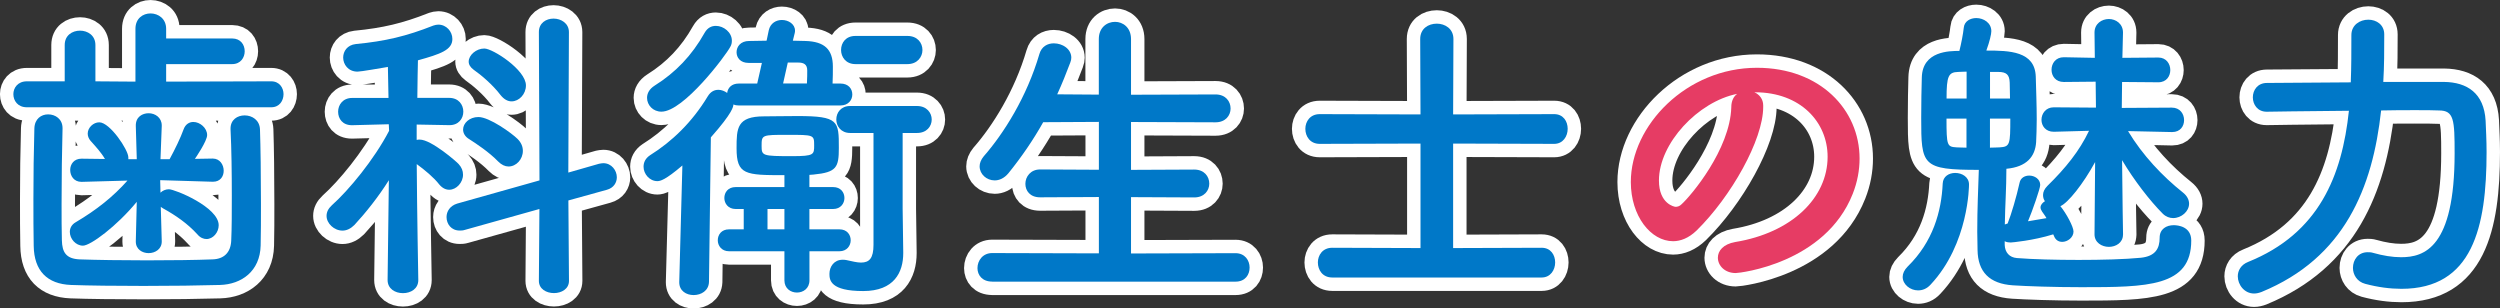
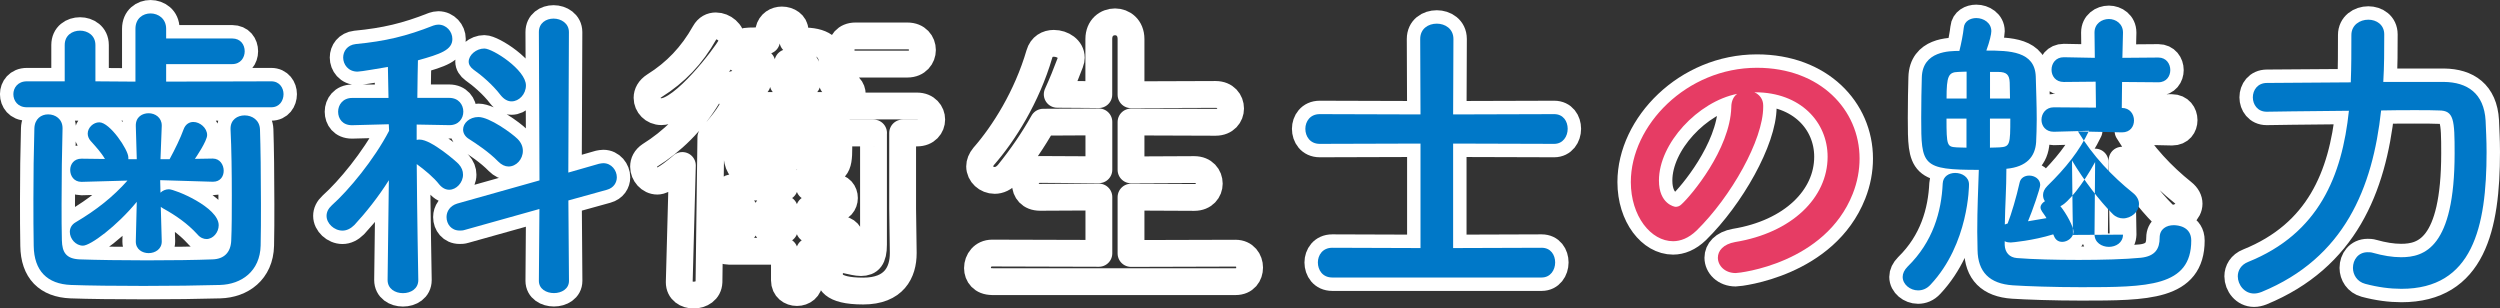
<svg xmlns="http://www.w3.org/2000/svg" enable-background="new 0 0 415.31 51.24" height="51.24" viewBox="0 0 415.31 51.24" width="415.31">
  <rect x="0" y="0" width="415.31" height="51.24" fill="#333333" stroke="none" />
  <g fill="none" stroke="#fff" stroke-linecap="round" stroke-linejoin="round" stroke-width="4.455">
    <path d="m4.46 17.82c-1.51 0-2.24-1.09-2.24-2.18 0-1.04.73-2.13 2.24-2.13h6.29v-6.03c0-1.61 1.25-2.39 2.55-2.39 1.25 0 2.55.78 2.55 2.39v6.03l6.65.05v-8.78c0-1.72 1.25-2.55 2.5-2.55 1.3 0 2.6.88 2.6 2.55v1.61h10.97c1.4 0 2.08 1.04 2.08 2.13 0 1.04-.68 2.13-2.08 2.13h-10.97v2.91l17.47-.05c1.35 0 2.03 1.09 2.03 2.13 0 1.09-.68 2.18-2.03 2.18zm5.93 3.54c-.1 3.54-.16 8.32-.16 12.53 0 2.24 0 4.37.05 6.03.05 1.98.68 3.07 2.96 3.17 2.86.1 7.02.16 11.13.16s8.16-.05 10.92-.16c1.92-.05 3.02-1.14 3.12-3.07.1-2.13.1-4.78.1-7.49 0-3.8-.05-7.8-.21-11.02 0-.05 0-.1 0-.16 0-1.46 1.14-2.18 2.34-2.18 1.25 0 2.5.78 2.55 2.34.1 2.86.16 7.69.16 12.37 0 2.44 0 4.89-.05 6.91-.1 4.26-3.17 6.45-6.76 6.55-3.38.1-8.06.16-12.69.16-4.57 0-9.05-.05-12.06-.16-3.95-.16-6.13-2.34-6.19-6.5-.05-2.39-.05-4.99-.05-7.75 0-3.9.05-7.95.16-11.75.05-1.61 1.14-2.34 2.29-2.34 1.2 0 2.39.78 2.39 2.29zm16.48 18.77c0 1.25-1.09 1.92-2.18 1.92-1.04 0-2.13-.62-2.13-1.92v-.05l.16-6.55c-3.33 4.05-7.69 7.28-8.94 7.28-1.2 0-2.18-1.14-2.18-2.29 0-.57.26-1.2.99-1.61 3.43-2.03 6.19-4.21 8.58-6.91l-7.59.21h-.05c-1.25 0-1.87-.99-1.87-1.98 0-.94.62-1.87 1.87-1.87h.05l3.85.05c-.62-1.09-1.51-2.03-2.39-3.02-.31-.36-.47-.78-.47-1.2 0-.99.94-1.87 1.92-1.87 1.77 0 4.83 4.58 4.83 5.82v.31h1.4l-.16-5.51c-.05-1.56 1.14-2.13 2.13-2.13 1.09 0 2.18.73 2.18 2.03v.1l-.21 5.51h1.51c.88-1.61 1.82-3.54 2.34-4.99.31-.83.94-1.2 1.61-1.2 1.09 0 2.29.99 2.29 2.18 0 .99-1.92 3.79-2.03 3.95l2.91-.05h.05c1.2 0 1.82 1.04 1.82 2.03 0 .94-.57 1.82-1.77 1.82-.05 0-.05 0-.1 0l-8.68-.26.05 2.08c.36-.36.88-.57 1.4-.57.99 0 8.27 2.96 8.27 5.98 0 1.2-.94 2.29-2.03 2.29-.47 0-1.04-.21-1.51-.78-1.66-1.82-3.64-3.17-5.61-4.26-.16-.1-.36-.21-.47-.31l.16 5.72z" />
    <path d="m69.49 46.52c0 1.46-1.25 2.18-2.55 2.18s-2.55-.73-2.55-2.18v-.05l.21-16.53c-1.77 2.81-3.85 5.41-5.72 7.43-.62.62-1.3.94-1.98.94-1.4 0-2.65-1.2-2.65-2.44 0-.62.26-1.2.88-1.77 2.81-2.5 7.02-7.59 9.51-12.37l-.05-1.09-6.08.16h-.05c-1.56 0-2.29-1.09-2.29-2.24 0-1.14.78-2.29 2.34-2.29h6.03l-.1-5.15c-.99.16-4.47.78-5.04.78-1.56 0-2.39-1.2-2.39-2.34 0-1.04.68-2.08 2.08-2.24 4.89-.47 8.42-1.3 12.89-3.07.31-.1.57-.16.83-.16 1.35 0 2.34 1.14 2.34 2.39 0 1.82-1.98 2.5-5.72 3.54-.05 1.09-.05 3.43-.1 6.24h5.3c1.56 0 2.34 1.14 2.34 2.29 0 1.14-.78 2.24-2.29 2.24h-.05l-5.41-.1v2.55c.21-.05.36-.05.52-.05 1.92 0 6.19 3.74 6.45 4.06.52.57.73 1.14.73 1.77 0 1.3-1.09 2.5-2.29 2.5-.57 0-1.14-.26-1.66-.88-.88-1.14-2.44-2.44-3.74-3.38.05 7.85.26 19.23.26 19.23zm20.12-11.8-12.42 3.48c-.31.1-.57.1-.83.1-1.4 0-2.18-1.09-2.18-2.24 0-.94.57-1.87 1.77-2.24l13.67-3.85-.1-24.64c0-1.51 1.2-2.24 2.44-2.24 1.25 0 2.55.78 2.55 2.24l-.1 23.34 5.09-1.46c.26-.05.52-.1.73-.1 1.35 0 2.24 1.2 2.24 2.34 0 .88-.52 1.77-1.66 2.08l-6.39 1.77.1 13.36c0 1.35-1.25 2.03-2.5 2.03s-2.5-.68-2.5-2.03zm-6.86-7.9c-1.51-1.56-3.64-2.96-4.78-3.69-.73-.42-1.04-1.04-1.04-1.61 0-1.04 1.04-2.08 2.55-2.08 1.82 0 5.56 2.7 6.5 3.64.62.62.88 1.3.88 1.98 0 1.4-1.09 2.6-2.39 2.6-.58-.01-1.15-.27-1.72-.84zm.41-11.02c-1.3-1.72-3.27-3.38-4.47-4.21-.57-.42-.83-.88-.83-1.35 0-1.09 1.25-2.18 2.6-2.18 1.4 0 6.91 3.54 6.91 6.13 0 1.46-1.14 2.65-2.39 2.65-.62 0-1.24-.32-1.82-1.04z" />
    <path d="m112.84 46.83.52-19.34c-2.86 2.44-3.69 2.6-4.16 2.6-1.3 0-2.29-1.2-2.29-2.39 0-.73.31-1.4 1.09-1.92 3.59-2.24 6.97-5.46 9.57-9.77.47-.78 1.09-1.09 1.77-1.09.52 0 1.04.21 1.46.52.1-.83.73-1.56 1.92-1.56h3.07l.78-3.43h-2.18-.05c-1.35 0-1.98-.88-1.98-1.77 0-.94.68-1.87 2.08-1.87l2.91-.05.36-1.72c.26-1.2 1.25-1.72 2.18-1.72 1.09 0 2.18.68 2.18 1.77 0 .1 0 .26-.05.42l-.31 1.25c.73 0 1.46.05 2.13.05 3.07.1 4.52 1.35 4.52 4.26 0 .78 0 1.87-.05 2.81h1.3c1.35 0 1.98.88 1.98 1.82 0 .88-.62 1.82-1.98 1.82h-16.9c-.36 0-.62-.05-.88-.16 0 .31-.05 1.3-3.74 5.46l-.31 24.02c-.05 1.46-1.3 2.18-2.55 2.18-1.2 0-2.39-.68-2.39-2.13zm-2.96-28.28c-1.4 0-2.39-1.09-2.39-2.29 0-.73.36-1.46 1.25-2.03 3.48-2.18 6.19-4.99 8.32-8.79.47-.83 1.14-1.14 1.87-1.14 1.3 0 2.65 1.09 2.65 2.44 0 .36-.05.68-.26 1.04-.73 1.41-7.75 10.77-11.44 10.77zm24.59 23.19v4.83c0 1.35-1.04 2.03-2.08 2.03s-2.08-.68-2.08-2.03v-4.83h-9.2c-1.25 0-1.87-.94-1.87-1.82 0-.94.62-1.82 1.87-1.82h2.44v-3.38h-1.35c-1.25 0-1.87-.94-1.87-1.82 0-.94.62-1.82 1.87-1.82h8.11v-1.98c-6.5 0-7.95-.05-7.95-4.47 0-3.33.05-5.3 4.57-5.3 1.3 0 3.54-.05 5.56-.05 6.86 0 6.86.83 6.86 5.3 0 3.22-.36 4.05-4.21 4.42-.21 0-.42.05-.68.05v2.03h3.95c1.25 0 1.87.88 1.87 1.82 0 .88-.62 1.82-1.87 1.82h-3.95v3.38h4.99c1.25 0 1.87.88 1.87 1.82 0 .88-.62 1.82-1.87 1.82zm-3.64-19.34c-4.26 0-4.31 0-4.31 1.82 0 1.66.1 1.72 5.09 1.72 3.64 0 3.64-.26 3.64-1.82 0-1.72-.06-1.72-4.42-1.72zm-.52 12.32h-2.81v3.38h2.81zm3.74-20.85c.05-.83.05-1.72.05-2.18 0-.99-.57-1.3-1.51-1.3h-1.72l-.78 3.48zm11.07 8.22h-3.9c-1.51 0-2.29-1.14-2.29-2.24 0-1.14.78-2.24 2.29-2.24h11.12c1.61 0 2.44 1.14 2.44 2.24 0 1.14-.83 2.24-2.44 2.24h-2.39v12.58l.1 7.23v.16c0 3.17-1.51 6.29-6.65 6.29-5.46 0-5.61-1.82-5.61-2.86 0-1.2.78-2.34 2.18-2.34.21 0 .42 0 .62.05.99.21 1.77.42 2.44.42 1.4 0 2.08-.73 2.08-2.96v-18.57zm-3.01-11.44c-1.61 0-2.39-1.2-2.39-2.34 0-1.2.78-2.34 2.39-2.34h8.63c1.66 0 2.5 1.14 2.5 2.34 0 1.14-.83 2.34-2.5 2.34z" />
    <path d="m164.82 46.78c-1.66 0-2.44-1.09-2.44-2.24 0-1.25.88-2.5 2.44-2.5l17.73.05v-9.36l-9.77.05c-1.66 0-2.44-1.09-2.44-2.24 0-1.2.88-2.39 2.44-2.39l9.77.05v-7.95l-9.25.05c-1.66 2.96-3.59 5.77-5.77 8.47-.73.88-1.56 1.2-2.29 1.2-1.35 0-2.5-1.04-2.5-2.34 0-.52.21-1.09.68-1.66 3.33-3.8 7.17-9.88 9.25-17 .36-1.25 1.35-1.77 2.39-1.77 1.46 0 2.91.94 2.91 2.39 0 .21-.05.52-.16.78-.68 1.82-1.4 3.59-2.18 5.3l6.91.05v-9.23c0-1.92 1.35-2.86 2.7-2.86 1.3 0 2.65.94 2.65 2.86v9.25l14.04-.05c1.66 0 2.5 1.14 2.5 2.34 0 1.14-.83 2.29-2.5 2.29l-14.04-.05v7.95l10.5-.05c1.66 0 2.5 1.14 2.5 2.34 0 1.14-.83 2.29-2.5 2.29l-10.5-.05v9.36l17.36-.05c1.56 0 2.34 1.2 2.34 2.39s-.73 2.34-2.34 2.34h-40.43z" />
    <path d="m221.32 46.1c-1.61 0-2.39-1.25-2.39-2.5 0-1.2.78-2.44 2.39-2.44l14.66.05v-17.36l-16.74.05c-1.61 0-2.39-1.25-2.39-2.5 0-1.2.78-2.44 2.39-2.44l16.74.05-.05-12.53c0-1.72 1.35-2.55 2.76-2.55 1.35 0 2.76.83 2.76 2.55l-.05 12.53 16.79-.05c1.51 0 2.24 1.2 2.24 2.44 0 1.25-.78 2.5-2.24 2.5l-16.79-.05v17.36l14.71-.05c1.51 0 2.24 1.2 2.24 2.44 0 1.25-.78 2.5-2.24 2.5z" />
    <path d="m303.61 26.04c0-5.77-4.52-10.71-12.06-10.71-.05 0-.05 0-.1 0 .83.36 1.46 1.14 1.46 2.18v.26c0 5.46-5.35 14.92-11.07 20.53-1.3 1.25-2.65 1.77-3.9 1.77-3.69 0-7.02-4.16-7.02-9.83 0-9.41 9.25-18.98 20.95-18.98 10.5 0 17.05 6.97 17.05 15.08 0 1.92-.36 3.9-1.14 5.87-4.57 11.54-18.72 13.15-19.44 13.15-1.82 0-2.96-1.25-2.96-2.55 0-1.14.88-2.24 2.86-2.6 9.44-1.54 15.37-7.36 15.37-14.17zm-15.02-10.45c-6.5 1.3-13 8.21-13 14.4 0 3.9 2.6 4.37 2.76 4.37.31 0 .68-.1.99-.42 1.56-1.4 8.06-9.1 8.27-16.12-.01-1.04.4-1.82.98-2.23z" />
    <path d="m318.63 48.24c-1.3 0-2.55-.99-2.55-2.24 0-.57.26-1.14.83-1.72 4.21-4.11 5.61-9.15 5.82-13.78.05-1.2 1.04-1.77 2.08-1.77 1.14 0 2.29.68 2.29 1.92 0 .1 0 9.83-6.39 16.64-.63.69-1.35.95-2.08.95zm34.05-9.26c0 1.35-1.2 2.03-2.34 2.03-1.2 0-2.39-.73-2.39-2.08v-.05l.1-11.96c-1.98 3.64-4.52 6.81-5.77 7.33.99 1.2 2.18 3.43 2.18 4.21 0 .99-.99 1.72-1.87 1.72-.62 0-1.14-.31-1.4-1.04l-.1-.21c-3.33 1.04-6.86 1.35-7.02 1.35-.42 0-.78-.05-1.04-.21v.62c.05 1.25.78 2.08 2.03 2.18 2.6.21 6.45.31 10.24.31 3.85 0 7.69-.1 10.35-.36 2.44-.26 3.12-1.56 3.12-3.33 0-1.46 1.14-2.08 2.34-2.08.68 0 2.91.21 2.91 2.55 0 7.69-7.28 7.75-18.25 7.75-4.57 0-9.15-.16-11.38-.31-3.9-.26-5.82-2.24-5.87-5.87 0-1.09-.05-2.08-.05-3.02 0-4 .16-6.97.26-10.29-9.46 0-9.57-.73-9.57-8.63 0-2.44.05-5.04.1-6.71.1-4.42 4.63-4.42 6.24-4.42.31-1.2.62-2.81.73-3.85.1-1.09 1.09-1.61 2.08-1.61 1.2 0 2.5.78 2.5 2.18 0 .47-.26 1.66-.83 3.22 3.85 0 8.06.1 8.21 4.31.05 2.08.16 4.68.16 7.12 0 1.4-.05 2.7-.1 3.79-.16 2.39-1.56 4.11-4.94 4.42 0 3.33-.21 5.98-.26 9.25l.47-.16c.62-1.56 1.46-4.42 1.98-6.76.16-.83.88-1.2 1.61-1.2.88 0 1.82.57 1.82 1.56 0 .57-1.3 4.31-2.03 6.03 1.04-.16 2.08-.36 3.07-.52-.26-.47-.57-.83-.73-1.09s-.26-.47-.26-.68c0-.42.31-.78.73-1.04-.21-.31-.31-.62-.31-1.04 0-.47.21-.99.73-1.51 3.02-2.96 5.3-5.77 6.91-9.15l-5.82.16h-.05c-1.35 0-2.03-.99-2.03-1.98 0-1.04.73-2.08 2.03-2.08h.05l6.97.05-.05-4.31-5.25.05h-.05c-1.35 0-2.03-.99-2.03-2.03s.68-2.08 2.03-2.08h.05l5.11.1-.05-4.16v-.05c0-1.46 1.2-2.24 2.39-2.24 1.14 0 2.34.78 2.34 2.24v.05s-.05 1.61-.1 4.16l5.93-.05h.05c1.3 0 1.98 1.04 1.98 2.08 0 .99-.62 2.03-1.98 2.03h-.05l-5.98-.05c0 1.35-.05 2.81-.05 4.31l8.32-.05c1.35 0 2.03 1.04 2.03 2.08 0 .99-.62 1.98-1.98 1.98h-.05l-7.28-.16c2.44 4.05 5.72 7.49 9.1 10.19.73.57 1.04 1.25 1.04 1.87 0 1.3-1.3 2.39-2.65 2.39-.57 0-1.2-.21-1.72-.73-2.13-2.13-4.78-5.56-6.76-8.89.05 6.24.16 12.32.16 12.32v.05zm-25.99-27.08c-.52 0-1.04.05-1.4.05-1.61.05-1.92.68-1.92 4.42h3.33v-4.47zm0 7.8h-3.33c0 4.52.1 4.68 1.66 4.78.36 0 .94.05 1.66.05v-4.83zm7.22-3.33c0-.99-.05-1.92-.05-2.65-.05-1.3-.52-1.77-1.92-1.77h-1.35v4.42zm-3.33 3.33v4.83c.73 0 1.3-.05 1.61-.05 1.72-.1 1.77-.47 1.77-4.78z" />
    <path d="m406.01 13.61c3.85.05 6.65 1.87 6.91 6.45.05 1.35.16 3.17.16 5.2 0 12.53-2.34 22.72-14.14 22.72-1.87 0-3.9-.26-6.03-.83-1.35-.36-2.03-1.51-2.03-2.65 0-1.35.88-2.6 2.44-2.6.26 0 .57 0 .88.1 1.66.47 3.22.73 4.68.73 3.85 0 8.89-1.56 8.89-17.26 0-5.56-.1-7.12-2.6-7.12-.94-.05-2.34-.05-4-.05s-3.59 0-5.61.05c-1.4 12.84-6.08 24.49-19.86 30.15-.42.16-.83.26-1.25.26-1.61 0-2.7-1.46-2.7-2.86 0-.94.52-1.92 1.72-2.39 11.75-4.73 15.6-14.3 16.74-25.11-7.02.05-13.62.16-13.62.16h-.05c-1.51 0-2.29-1.2-2.29-2.39s.78-2.39 2.34-2.39c0 0 6.76-.05 13.93-.1.1-2.55.1-5.2.1-7.8v-.06c0-1.66 1.4-2.55 2.81-2.55 1.35 0 2.65.83 2.65 2.44 0 2.65 0 5.25-.16 7.9z" />
  </g>
  <path d="m4.46 17.82c-1.51 0-2.24-1.09-2.24-2.18 0-1.04.73-2.13 2.24-2.13h6.29v-6.03c0-1.61 1.25-2.39 2.55-2.39 1.25 0 2.55.78 2.55 2.39v6.03l6.65.05v-8.78c0-1.72 1.25-2.55 2.5-2.55 1.3 0 2.6.88 2.6 2.55v1.61h10.97c1.4 0 2.08 1.04 2.08 2.13 0 1.04-.68 2.13-2.08 2.13h-10.97v2.91l17.47-.05c1.35 0 2.03 1.09 2.03 2.13 0 1.09-.68 2.18-2.03 2.18zm5.93 3.54c-.1 3.54-.16 8.32-.16 12.53 0 2.24 0 4.37.05 6.03.05 1.98.68 3.07 2.96 3.17 2.86.1 7.02.16 11.13.16s8.16-.05 10.92-.16c1.92-.05 3.02-1.14 3.12-3.07.1-2.13.1-4.78.1-7.49 0-3.8-.05-7.8-.21-11.02 0-.05 0-.1 0-.16 0-1.46 1.14-2.18 2.34-2.18 1.25 0 2.5.78 2.55 2.34.1 2.86.16 7.69.16 12.37 0 2.44 0 4.89-.05 6.91-.1 4.26-3.17 6.45-6.76 6.55-3.38.1-8.06.16-12.69.16-4.57 0-9.05-.05-12.06-.16-3.95-.16-6.13-2.34-6.19-6.5-.05-2.39-.05-4.99-.05-7.75 0-3.9.05-7.95.16-11.75.05-1.61 1.14-2.34 2.29-2.34 1.2 0 2.39.78 2.39 2.29zm16.48 18.77c0 1.25-1.09 1.92-2.18 1.92-1.04 0-2.13-.62-2.13-1.92v-.05l.16-6.55c-3.33 4.05-7.69 7.28-8.94 7.28-1.2 0-2.18-1.14-2.18-2.29 0-.57.26-1.2.99-1.61 3.43-2.03 6.19-4.21 8.58-6.91l-7.59.21h-.05c-1.25 0-1.87-.99-1.87-1.98 0-.94.62-1.87 1.87-1.87h.05l3.85.05c-.62-1.09-1.51-2.03-2.39-3.02-.31-.36-.47-.78-.47-1.2 0-.99.94-1.87 1.92-1.87 1.77 0 4.83 4.58 4.83 5.82v.31h1.4l-.16-5.51c-.05-1.56 1.14-2.13 2.13-2.13 1.09 0 2.18.73 2.18 2.03v.1l-.21 5.51h1.51c.88-1.61 1.82-3.54 2.34-4.99.31-.83.94-1.2 1.61-1.2 1.09 0 2.29.99 2.29 2.18 0 .99-1.92 3.79-2.03 3.95l2.91-.05h.05c1.2 0 1.82 1.04 1.82 2.03 0 .94-.57 1.82-1.77 1.82-.05 0-.05 0-.1 0l-8.68-.26.05 2.08c.36-.36.88-.57 1.4-.57.99 0 8.27 2.96 8.27 5.98 0 1.2-.94 2.29-2.03 2.29-.47 0-1.04-.21-1.51-.78-1.66-1.82-3.64-3.17-5.61-4.26-.16-.1-.36-.21-.47-.31l.16 5.72z" fill="#0078c8" />
  <path d="m69.49 46.52c0 1.46-1.25 2.18-2.55 2.18s-2.55-.73-2.55-2.18v-.05l.21-16.53c-1.77 2.81-3.85 5.41-5.72 7.43-.62.62-1.3.94-1.98.94-1.4 0-2.65-1.2-2.65-2.44 0-.62.26-1.2.88-1.77 2.81-2.5 7.02-7.59 9.51-12.37l-.05-1.09-6.08.16h-.05c-1.56 0-2.29-1.09-2.29-2.24 0-1.14.78-2.29 2.34-2.29h6.03l-.1-5.15c-.99.16-4.47.78-5.04.78-1.56 0-2.39-1.2-2.39-2.34 0-1.04.68-2.08 2.08-2.24 4.89-.47 8.42-1.3 12.89-3.07.31-.1.57-.16.83-.16 1.35 0 2.34 1.14 2.34 2.39 0 1.82-1.98 2.5-5.72 3.54-.05 1.09-.05 3.43-.1 6.24h5.3c1.56 0 2.34 1.14 2.34 2.29 0 1.14-.78 2.24-2.29 2.24h-.05l-5.41-.1v2.55c.21-.05.36-.05.52-.05 1.92 0 6.19 3.74 6.45 4.06.52.57.73 1.14.73 1.77 0 1.3-1.09 2.5-2.29 2.5-.57 0-1.14-.26-1.66-.88-.88-1.14-2.44-2.44-3.74-3.38.05 7.85.26 19.23.26 19.23zm20.12-11.8-12.42 3.48c-.31.1-.57.1-.83.1-1.4 0-2.18-1.09-2.18-2.24 0-.94.57-1.87 1.77-2.24l13.67-3.85-.1-24.64c0-1.51 1.2-2.24 2.44-2.24 1.25 0 2.55.78 2.55 2.24l-.1 23.34 5.09-1.46c.26-.05.52-.1.73-.1 1.35 0 2.24 1.2 2.24 2.34 0 .88-.52 1.77-1.66 2.08l-6.39 1.77.1 13.36c0 1.35-1.25 2.03-2.5 2.03s-2.5-.68-2.5-2.03zm-6.86-7.9c-1.51-1.56-3.64-2.96-4.78-3.69-.73-.42-1.04-1.04-1.04-1.61 0-1.04 1.04-2.08 2.55-2.08 1.82 0 5.56 2.7 6.5 3.64.62.62.88 1.3.88 1.98 0 1.4-1.09 2.6-2.39 2.6-.58-.01-1.15-.27-1.72-.84zm.41-11.02c-1.3-1.72-3.27-3.38-4.47-4.21-.57-.42-.83-.88-.83-1.35 0-1.09 1.25-2.18 2.6-2.18 1.4 0 6.91 3.54 6.91 6.13 0 1.46-1.14 2.65-2.39 2.65-.62 0-1.24-.32-1.82-1.04z" fill="#0078c8" />
-   <path d="m112.84 46.83.52-19.34c-2.86 2.44-3.69 2.6-4.16 2.6-1.3 0-2.29-1.2-2.29-2.39 0-.73.31-1.4 1.09-1.92 3.59-2.24 6.97-5.46 9.57-9.77.47-.78 1.09-1.09 1.77-1.09.52 0 1.04.21 1.46.52.1-.83.73-1.56 1.92-1.56h3.07l.78-3.43h-2.18-.05c-1.35 0-1.98-.88-1.98-1.77 0-.94.68-1.87 2.08-1.87l2.91-.05.36-1.72c.26-1.2 1.25-1.72 2.18-1.72 1.09 0 2.18.68 2.18 1.77 0 .1 0 .26-.05.42l-.31 1.25c.73 0 1.46.05 2.13.05 3.07.1 4.52 1.35 4.52 4.26 0 .78 0 1.87-.05 2.81h1.3c1.35 0 1.98.88 1.98 1.82 0 .88-.62 1.82-1.98 1.82h-16.9c-.36 0-.62-.05-.88-.16 0 .31-.05 1.3-3.74 5.46l-.31 24.02c-.05 1.46-1.3 2.18-2.55 2.18-1.2 0-2.39-.68-2.39-2.13zm-2.96-28.28c-1.4 0-2.39-1.09-2.39-2.29 0-.73.36-1.46 1.25-2.03 3.48-2.18 6.19-4.99 8.32-8.79.47-.83 1.14-1.14 1.87-1.14 1.3 0 2.65 1.09 2.65 2.44 0 .36-.05.68-.26 1.04-.73 1.41-7.75 10.77-11.44 10.77zm24.59 23.19v4.83c0 1.35-1.04 2.03-2.08 2.03s-2.08-.68-2.08-2.03v-4.83h-9.2c-1.25 0-1.87-.94-1.87-1.82 0-.94.62-1.82 1.87-1.82h2.44v-3.38h-1.35c-1.25 0-1.87-.94-1.87-1.82 0-.94.62-1.82 1.87-1.82h8.11v-1.98c-6.5 0-7.95-.05-7.95-4.47 0-3.33.05-5.3 4.57-5.3 1.3 0 3.54-.05 5.56-.05 6.86 0 6.86.83 6.86 5.3 0 3.22-.36 4.05-4.21 4.42-.21 0-.42.05-.68.05v2.03h3.95c1.25 0 1.87.88 1.87 1.82 0 .88-.62 1.82-1.87 1.82h-3.95v3.38h4.99c1.25 0 1.87.88 1.87 1.82 0 .88-.62 1.82-1.87 1.82zm-3.64-19.34c-4.26 0-4.31 0-4.31 1.82 0 1.66.1 1.72 5.09 1.72 3.64 0 3.64-.26 3.64-1.82 0-1.72-.06-1.72-4.42-1.72zm-.52 12.32h-2.81v3.38h2.81zm3.74-20.85c.05-.83.05-1.72.05-2.18 0-.99-.57-1.3-1.51-1.3h-1.72l-.78 3.48zm11.07 8.22h-3.9c-1.51 0-2.29-1.14-2.29-2.24 0-1.14.78-2.24 2.29-2.24h11.12c1.61 0 2.44 1.14 2.44 2.24 0 1.14-.83 2.24-2.44 2.24h-2.39v12.58l.1 7.23v.16c0 3.17-1.51 6.29-6.65 6.29-5.46 0-5.61-1.82-5.61-2.86 0-1.2.78-2.34 2.18-2.34.21 0 .42 0 .62.05.99.21 1.77.42 2.44.42 1.4 0 2.08-.73 2.08-2.96v-18.57zm-3.01-11.44c-1.61 0-2.39-1.2-2.39-2.34 0-1.2.78-2.34 2.39-2.34h8.63c1.66 0 2.5 1.14 2.5 2.34 0 1.14-.83 2.34-2.5 2.34z" fill="#0078c8" />
-   <path d="m164.82 46.78c-1.66 0-2.44-1.09-2.44-2.24 0-1.25.88-2.5 2.44-2.5l17.73.05v-9.36l-9.77.05c-1.66 0-2.44-1.09-2.44-2.24 0-1.2.88-2.39 2.44-2.39l9.77.05v-7.95l-9.25.05c-1.66 2.96-3.59 5.77-5.77 8.47-.73.88-1.56 1.2-2.29 1.2-1.35 0-2.5-1.04-2.5-2.34 0-.52.21-1.09.68-1.66 3.33-3.8 7.17-9.88 9.25-17 .36-1.25 1.35-1.77 2.39-1.77 1.46 0 2.91.94 2.91 2.39 0 .21-.05.52-.16.78-.68 1.82-1.4 3.59-2.18 5.3l6.91.05v-9.23c0-1.92 1.35-2.86 2.7-2.86 1.3 0 2.65.94 2.65 2.86v9.25l14.04-.05c1.66 0 2.5 1.14 2.5 2.34 0 1.14-.83 2.29-2.5 2.29l-14.04-.05v7.95l10.5-.05c1.66 0 2.5 1.14 2.5 2.34 0 1.14-.83 2.29-2.5 2.29l-10.5-.05v9.36l17.36-.05c1.56 0 2.34 1.2 2.34 2.39s-.73 2.34-2.34 2.34h-40.43z" fill="#0078c8" />
  <path d="m221.32 46.1c-1.61 0-2.39-1.25-2.39-2.5 0-1.2.78-2.44 2.39-2.44l14.66.05v-17.36l-16.74.05c-1.61 0-2.39-1.25-2.39-2.5 0-1.2.78-2.44 2.39-2.44l16.74.05-.05-12.53c0-1.72 1.35-2.55 2.76-2.55 1.35 0 2.76.83 2.76 2.55l-.05 12.53 16.79-.05c1.51 0 2.24 1.2 2.24 2.44 0 1.25-.78 2.5-2.24 2.5l-16.79-.05v17.36l14.71-.05c1.51 0 2.24 1.2 2.24 2.44 0 1.25-.78 2.5-2.24 2.5z" fill="#0078c8" />
  <path d="m303.61 26.04c0-5.77-4.52-10.71-12.06-10.71-.05 0-.05 0-.1 0 .83.36 1.46 1.14 1.46 2.18v.26c0 5.46-5.35 14.92-11.07 20.53-1.3 1.25-2.65 1.77-3.9 1.77-3.69 0-7.02-4.16-7.02-9.83 0-9.41 9.25-18.98 20.95-18.98 10.5 0 17.05 6.97 17.05 15.08 0 1.92-.36 3.9-1.14 5.87-4.57 11.54-18.72 13.15-19.44 13.15-1.82 0-2.96-1.25-2.96-2.55 0-1.14.88-2.24 2.86-2.6 9.44-1.54 15.37-7.36 15.37-14.17zm-15.02-10.45c-6.5 1.3-13 8.21-13 14.4 0 3.9 2.6 4.37 2.76 4.37.31 0 .68-.1.99-.42 1.56-1.4 8.06-9.1 8.27-16.12-.01-1.04.4-1.82.98-2.23z" fill="#e63c64" />
-   <path d="m318.63 48.24c-1.3 0-2.55-.99-2.55-2.24 0-.57.26-1.14.83-1.72 4.21-4.11 5.61-9.15 5.82-13.78.05-1.2 1.04-1.77 2.08-1.77 1.14 0 2.29.68 2.29 1.92 0 .1 0 9.83-6.39 16.64-.63.69-1.35.95-2.08.95zm34.05-9.26c0 1.35-1.2 2.03-2.34 2.03-1.2 0-2.39-.73-2.39-2.08v-.05l.1-11.96c-1.98 3.64-4.52 6.81-5.77 7.33.99 1.2 2.18 3.43 2.18 4.21 0 .99-.99 1.72-1.87 1.72-.62 0-1.14-.31-1.4-1.04l-.1-.21c-3.33 1.04-6.86 1.35-7.02 1.35-.42 0-.78-.05-1.04-.21v.62c.05 1.25.78 2.08 2.03 2.18 2.6.21 6.45.31 10.24.31 3.85 0 7.69-.1 10.35-.36 2.44-.26 3.12-1.56 3.12-3.33 0-1.46 1.14-2.08 2.34-2.08.68 0 2.91.21 2.91 2.55 0 7.69-7.28 7.75-18.25 7.75-4.57 0-9.15-.16-11.38-.31-3.9-.26-5.82-2.24-5.87-5.87 0-1.09-.05-2.08-.05-3.02 0-4 .16-6.97.26-10.29-9.46 0-9.57-.73-9.57-8.63 0-2.44.05-5.04.1-6.71.1-4.42 4.63-4.42 6.24-4.42.31-1.2.62-2.81.73-3.85.1-1.09 1.09-1.61 2.08-1.61 1.2 0 2.5.78 2.5 2.18 0 .47-.26 1.66-.83 3.22 3.85 0 8.06.1 8.21 4.31.05 2.08.16 4.68.16 7.12 0 1.4-.05 2.7-.1 3.79-.16 2.39-1.56 4.11-4.94 4.42 0 3.33-.21 5.98-.26 9.25l.47-.16c.62-1.56 1.46-4.42 1.98-6.76.16-.83.88-1.2 1.61-1.2.88 0 1.82.57 1.82 1.56 0 .57-1.3 4.31-2.03 6.03 1.04-.16 2.08-.36 3.07-.52-.26-.47-.57-.83-.73-1.09s-.26-.47-.26-.68c0-.42.31-.78.73-1.04-.21-.31-.31-.62-.31-1.04 0-.47.21-.99.73-1.51 3.02-2.96 5.3-5.77 6.91-9.15l-5.82.16h-.05c-1.35 0-2.03-.99-2.03-1.98 0-1.04.73-2.08 2.03-2.08h.05l6.97.05-.05-4.31-5.25.05h-.05c-1.35 0-2.03-.99-2.03-2.03s.68-2.08 2.03-2.08h.05l5.11.1-.05-4.16v-.05c0-1.46 1.2-2.24 2.39-2.24 1.14 0 2.34.78 2.34 2.24v.05s-.05 1.61-.1 4.16l5.93-.05h.05c1.3 0 1.98 1.04 1.98 2.08 0 .99-.62 2.03-1.98 2.03h-.05l-5.98-.05c0 1.35-.05 2.81-.05 4.31l8.32-.05c1.35 0 2.03 1.04 2.03 2.08 0 .99-.62 1.98-1.98 1.98h-.05l-7.28-.16c2.44 4.05 5.72 7.49 9.1 10.19.73.57 1.04 1.25 1.04 1.87 0 1.3-1.3 2.39-2.65 2.39-.57 0-1.2-.21-1.72-.73-2.13-2.13-4.78-5.56-6.76-8.89.05 6.24.16 12.32.16 12.32v.05zm-25.99-27.08c-.52 0-1.04.05-1.4.05-1.61.05-1.92.68-1.92 4.42h3.33v-4.47zm0 7.8h-3.33c0 4.52.1 4.68 1.66 4.78.36 0 .94.05 1.66.05v-4.83zm7.22-3.33c0-.99-.05-1.92-.05-2.65-.05-1.3-.52-1.77-1.92-1.77h-1.35v4.42zm-3.33 3.33v4.83c.73 0 1.3-.05 1.61-.05 1.72-.1 1.77-.47 1.77-4.78z" fill="#0078c8" />
+   <path d="m318.63 48.24c-1.3 0-2.55-.99-2.55-2.24 0-.57.26-1.14.83-1.72 4.21-4.11 5.61-9.15 5.82-13.78.05-1.2 1.04-1.77 2.08-1.77 1.14 0 2.29.68 2.29 1.92 0 .1 0 9.83-6.39 16.64-.63.69-1.35.95-2.08.95zm34.05-9.26c0 1.35-1.2 2.03-2.34 2.03-1.2 0-2.39-.73-2.39-2.08v-.05l.1-11.96c-1.98 3.64-4.52 6.81-5.77 7.33.99 1.2 2.18 3.43 2.18 4.21 0 .99-.99 1.72-1.87 1.72-.62 0-1.14-.31-1.4-1.04l-.1-.21c-3.33 1.04-6.86 1.35-7.02 1.35-.42 0-.78-.05-1.04-.21v.62c.05 1.25.78 2.08 2.03 2.18 2.6.21 6.45.31 10.24.31 3.85 0 7.69-.1 10.35-.36 2.44-.26 3.12-1.56 3.12-3.33 0-1.46 1.14-2.08 2.34-2.08.68 0 2.91.21 2.91 2.55 0 7.69-7.28 7.75-18.25 7.75-4.57 0-9.15-.16-11.38-.31-3.9-.26-5.82-2.24-5.87-5.87 0-1.09-.05-2.08-.05-3.02 0-4 .16-6.97.26-10.29-9.46 0-9.57-.73-9.57-8.63 0-2.44.05-5.04.1-6.71.1-4.42 4.63-4.42 6.24-4.42.31-1.2.62-2.81.73-3.85.1-1.09 1.09-1.61 2.08-1.61 1.2 0 2.5.78 2.5 2.18 0 .47-.26 1.66-.83 3.22 3.85 0 8.06.1 8.21 4.31.05 2.08.16 4.68.16 7.12 0 1.4-.05 2.7-.1 3.79-.16 2.39-1.56 4.11-4.94 4.42 0 3.33-.21 5.98-.26 9.25l.47-.16c.62-1.56 1.46-4.42 1.98-6.76.16-.83.88-1.2 1.61-1.2.88 0 1.82.57 1.82 1.56 0 .57-1.3 4.31-2.03 6.03 1.04-.16 2.08-.36 3.07-.52-.26-.47-.57-.83-.73-1.09s-.26-.47-.26-.68c0-.42.31-.78.73-1.04-.21-.31-.31-.62-.31-1.04 0-.47.21-.99.73-1.51 3.02-2.96 5.3-5.77 6.91-9.15l-5.82.16h-.05c-1.35 0-2.03-.99-2.03-1.98 0-1.04.73-2.08 2.03-2.08h.05l6.97.05-.05-4.31-5.25.05h-.05c-1.35 0-2.03-.99-2.03-2.03s.68-2.08 2.03-2.08h.05l5.11.1-.05-4.16v-.05c0-1.46 1.2-2.24 2.39-2.24 1.14 0 2.34.78 2.34 2.24v.05s-.05 1.61-.1 4.16l5.93-.05h.05c1.3 0 1.98 1.04 1.98 2.08 0 .99-.62 2.03-1.98 2.03h-.05l-5.98-.05c0 1.35-.05 2.81-.05 4.31c1.35 0 2.03 1.04 2.03 2.08 0 .99-.62 1.98-1.98 1.98h-.05l-7.28-.16c2.44 4.05 5.72 7.49 9.1 10.19.73.57 1.04 1.25 1.04 1.87 0 1.3-1.3 2.39-2.65 2.39-.57 0-1.2-.21-1.72-.73-2.13-2.13-4.78-5.56-6.76-8.89.05 6.24.16 12.32.16 12.32v.05zm-25.99-27.08c-.52 0-1.04.05-1.4.05-1.61.05-1.92.68-1.92 4.42h3.33v-4.47zm0 7.8h-3.33c0 4.52.1 4.68 1.66 4.78.36 0 .94.05 1.66.05v-4.83zm7.22-3.33c0-.99-.05-1.92-.05-2.65-.05-1.3-.52-1.77-1.92-1.77h-1.35v4.42zm-3.33 3.33v4.83c.73 0 1.3-.05 1.61-.05 1.72-.1 1.77-.47 1.77-4.78z" fill="#0078c8" />
  <path d="m406.01 13.61c3.85.05 6.65 1.87 6.91 6.45.05 1.35.16 3.17.16 5.2 0 12.53-2.34 22.72-14.14 22.72-1.87 0-3.9-.26-6.03-.83-1.35-.36-2.03-1.51-2.03-2.65 0-1.35.88-2.6 2.44-2.6.26 0 .57 0 .88.1 1.66.47 3.22.73 4.68.73 3.85 0 8.89-1.56 8.89-17.26 0-5.56-.1-7.12-2.6-7.12-.94-.05-2.34-.05-4-.05s-3.59 0-5.61.05c-1.4 12.84-6.08 24.49-19.86 30.15-.42.16-.83.26-1.25.26-1.61 0-2.7-1.46-2.7-2.86 0-.94.52-1.92 1.72-2.39 11.75-4.73 15.6-14.3 16.74-25.11-7.02.05-13.62.16-13.62.16h-.05c-1.51 0-2.29-1.2-2.29-2.39s.78-2.39 2.34-2.39c0 0 6.76-.05 13.93-.1.1-2.55.1-5.2.1-7.8v-.06c0-1.66 1.4-2.55 2.81-2.55 1.35 0 2.65.83 2.65 2.44 0 2.65 0 5.25-.16 7.9z" fill="#0078c8" />
</svg>